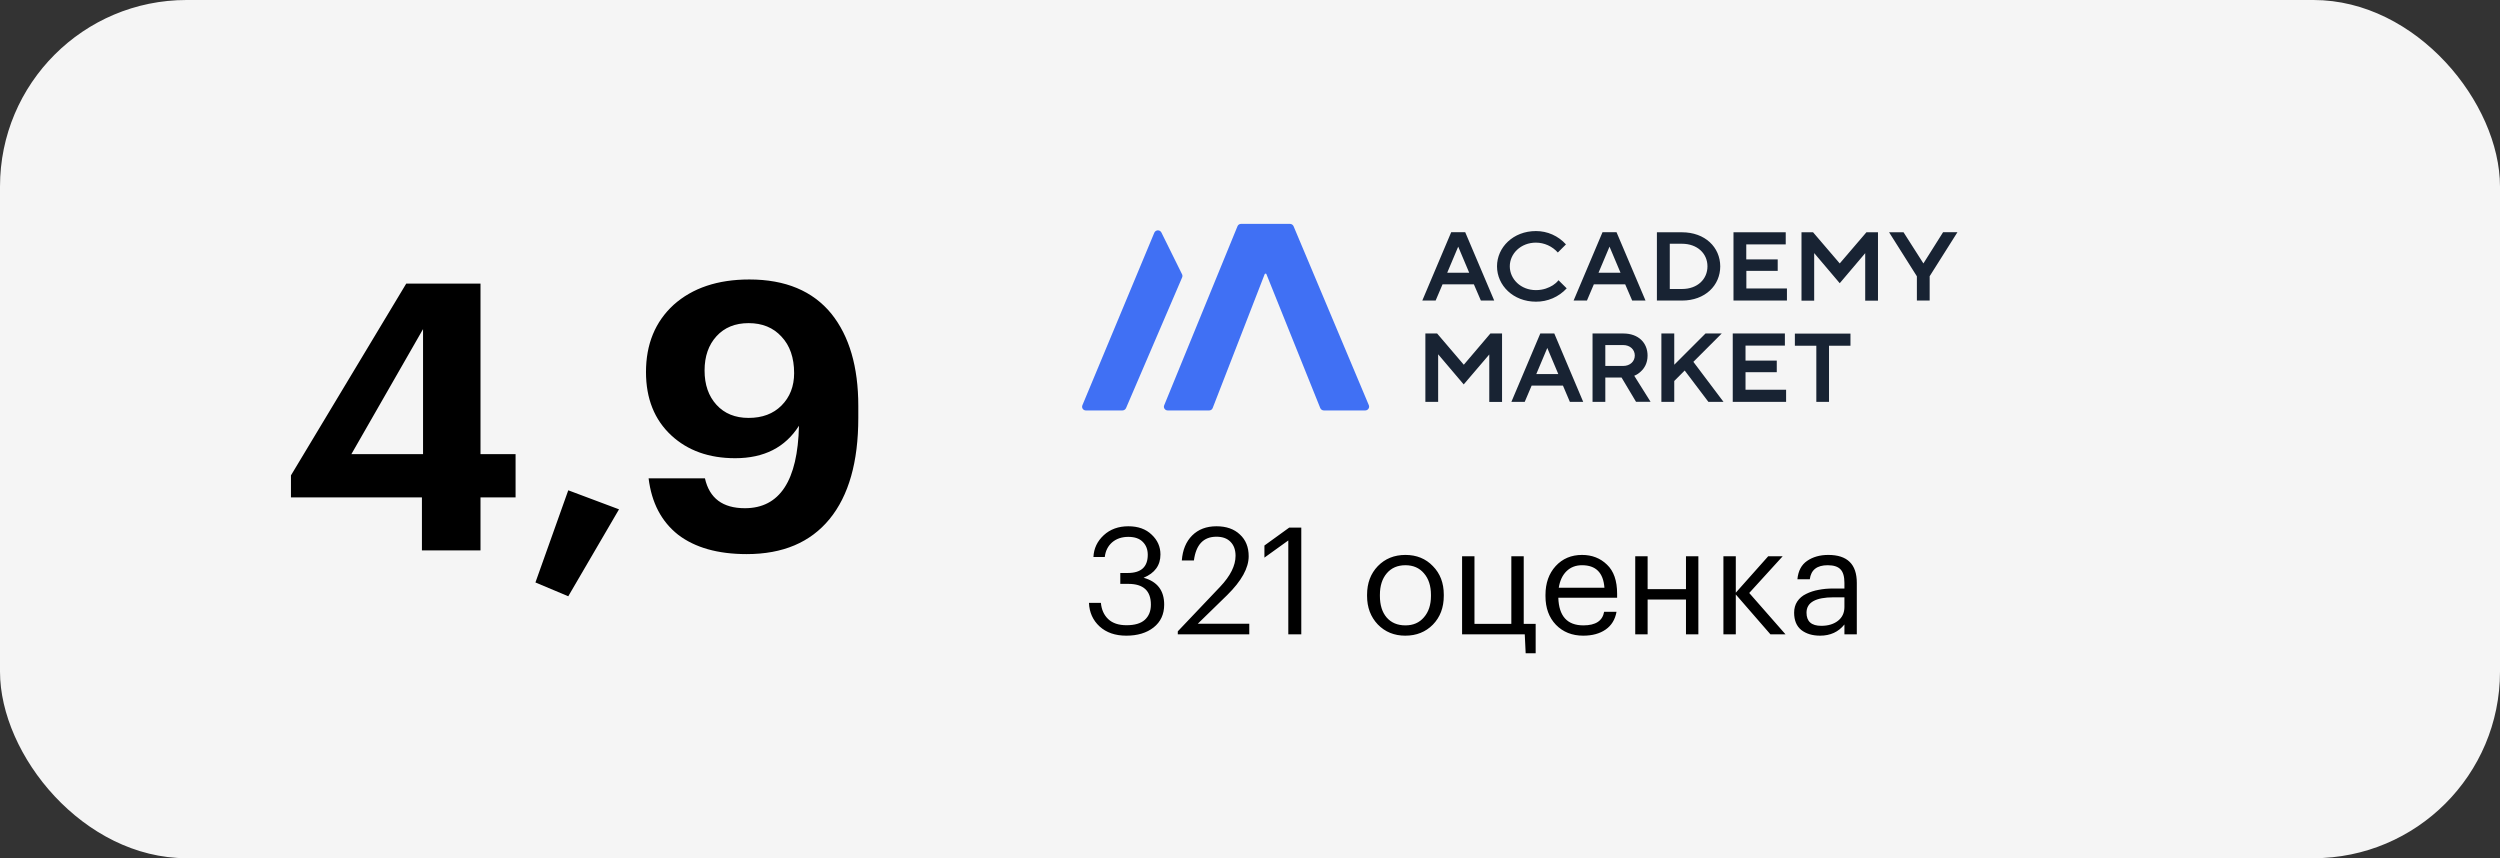
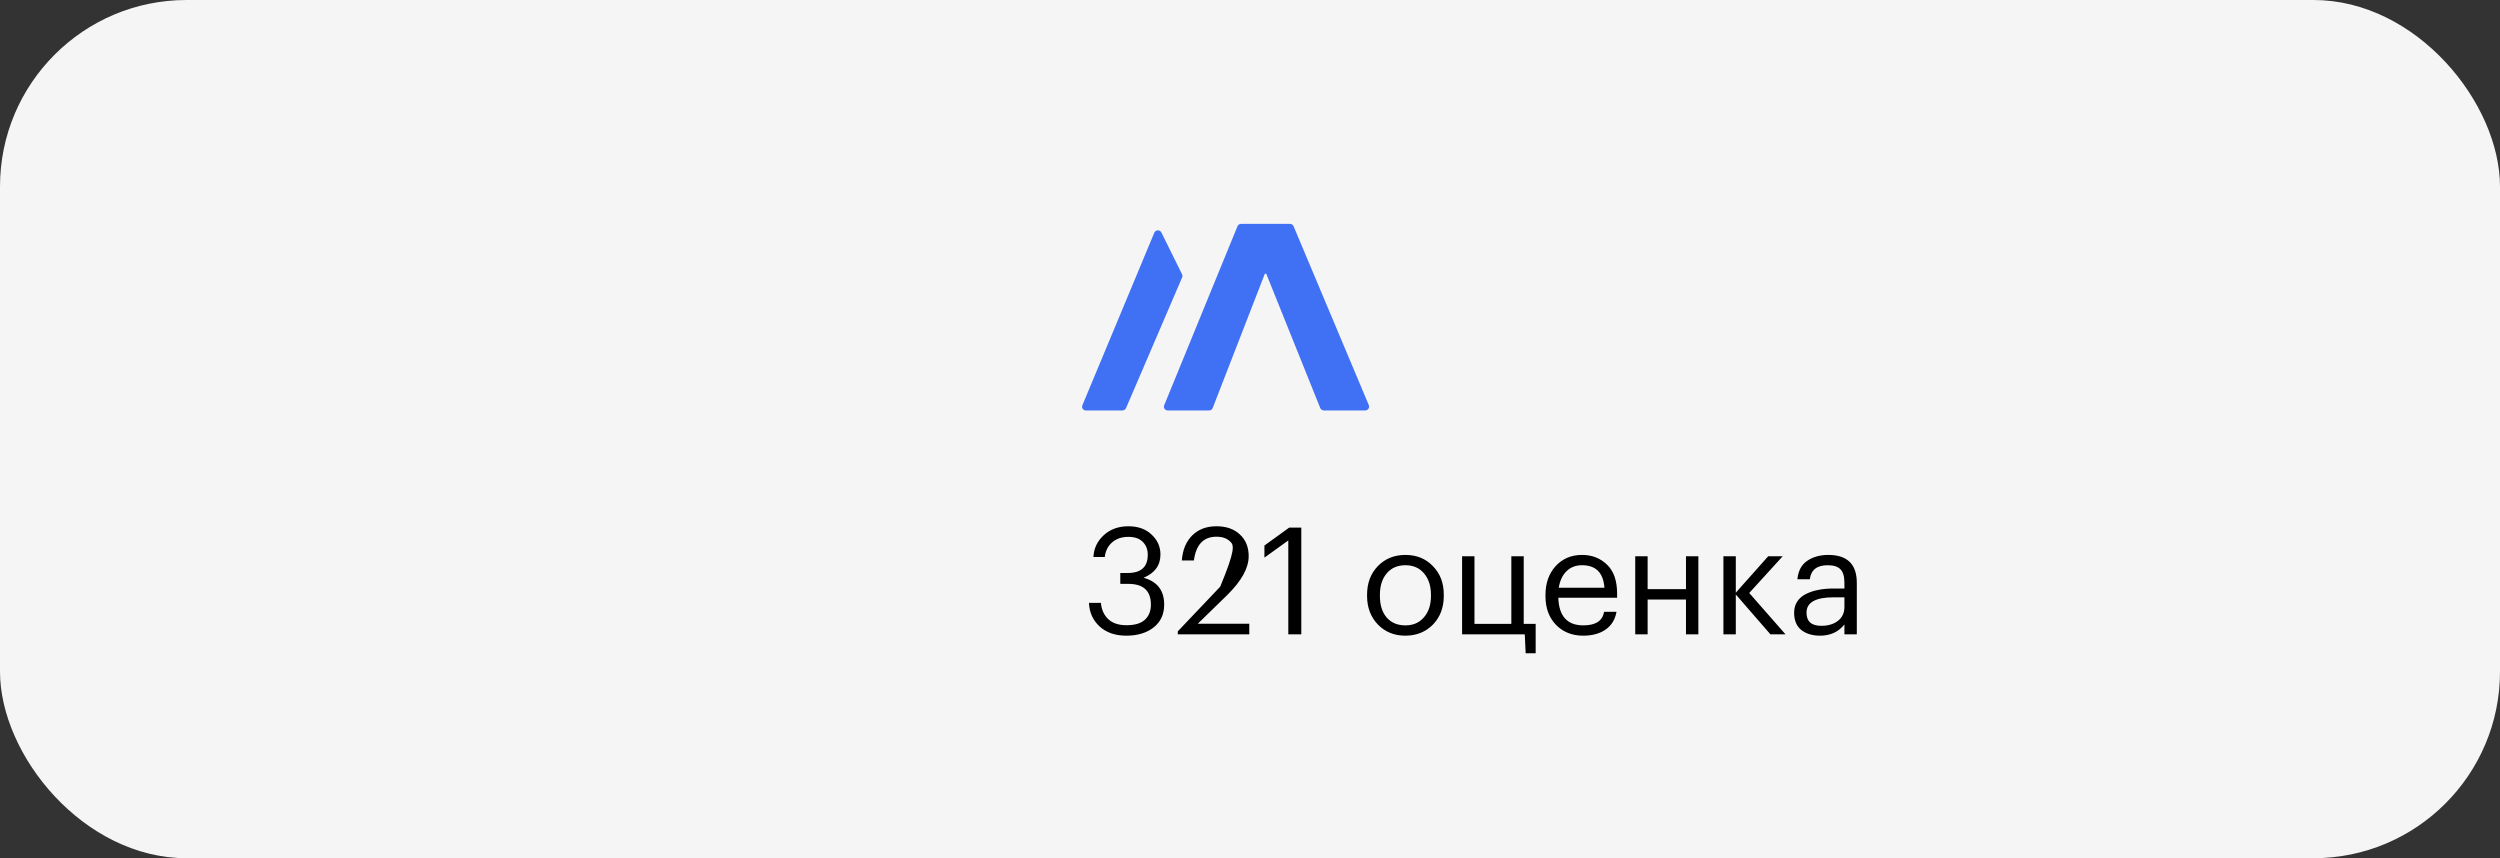
<svg xmlns="http://www.w3.org/2000/svg" width="268" height="92" viewBox="0 0 268 92" fill="none">
  <rect x="0" y="0" width="268" height="92" fill="#333333" stroke="none" />
  <rect width="268" height="92" rx="20" fill="#F5F5F5" />
-   <path d="M45.23 53.32H31.19V50.96L43.55 30.4H51.51V48.68H55.27V53.32H51.51V59H45.23V53.32ZM45.35 48.68V35.28L37.67 48.68H45.35ZM57.398 62.44L60.918 52.56L66.358 54.6L60.918 63.92L57.398 62.44ZM80.05 59.4C76.957 59.4 74.504 58.707 72.69 57.32C70.903 55.907 69.85 53.893 69.53 51.28H75.57C76.05 53.413 77.477 54.48 79.85 54.48C83.584 54.48 85.517 51.533 85.65 45.64C84.183 47.96 81.903 49.12 78.81 49.12C76.01 49.12 73.73 48.307 71.97 46.68C70.157 45 69.25 42.733 69.25 39.88C69.25 36.893 70.237 34.493 72.21 32.68C74.237 30.867 76.944 29.96 80.33 29.96C84.197 29.96 87.13 31.187 89.13 33.64C91.05 36.04 92.01 39.333 92.01 43.52V44.8C92.01 49.52 90.984 53.133 88.93 55.64C86.877 58.147 83.917 59.4 80.05 59.4ZM80.25 44.8C81.717 44.8 82.89 44.36 83.77 43.48C84.677 42.573 85.13 41.413 85.13 40C85.13 38.347 84.677 37.04 83.77 36.08C82.89 35.12 81.717 34.64 80.25 34.64C78.81 34.64 77.663 35.107 76.81 36.04C75.957 36.973 75.53 38.2 75.53 39.72C75.53 41.24 75.957 42.467 76.81 43.4C77.663 44.333 78.81 44.8 80.25 44.8Z" fill="black" />
-   <path d="M120.736 68.144C119.552 68.144 118.597 67.813 117.872 67.152C117.157 66.491 116.779 65.648 116.736 64.624H118.016C118.08 65.349 118.341 65.931 118.8 66.368C119.259 66.805 119.915 67.024 120.768 67.024C121.643 67.024 122.293 66.832 122.72 66.448C123.157 66.053 123.376 65.509 123.376 64.816C123.376 63.333 122.571 62.592 120.96 62.592H120.096V61.424H120.896C122.325 61.424 123.04 60.773 123.04 59.472C123.04 58.907 122.864 58.448 122.512 58.096C122.16 57.733 121.643 57.552 120.96 57.552C120.256 57.552 119.675 57.749 119.216 58.144C118.768 58.539 118.507 59.061 118.432 59.712H117.216C117.259 58.795 117.627 58.016 118.32 57.376C119.013 56.736 119.893 56.416 120.96 56.416C122.005 56.416 122.837 56.715 123.456 57.312C124.085 57.899 124.4 58.608 124.4 59.44C124.4 60.603 123.797 61.435 122.592 61.936C124.064 62.341 124.8 63.301 124.8 64.816C124.8 65.851 124.421 66.667 123.664 67.264C122.917 67.851 121.941 68.144 120.736 68.144ZM126.259 67.68L130.803 62.896C131.902 61.733 132.451 60.629 132.451 59.584C132.451 58.944 132.27 58.443 131.907 58.08C131.555 57.717 131.054 57.536 130.403 57.536C129.017 57.536 128.211 58.384 127.987 60.08H126.691C126.777 58.949 127.145 58.059 127.795 57.408C128.457 56.747 129.326 56.416 130.403 56.416C131.459 56.416 132.297 56.709 132.915 57.296C133.545 57.872 133.859 58.651 133.859 59.632C133.859 60.891 133.091 62.277 131.555 63.792L128.403 66.864H133.923V68H126.259V67.68ZM138.106 57.936L135.546 59.776V58.48L138.202 56.56H139.498V68H138.106V57.936ZM150.662 67.04C151.494 67.04 152.156 66.752 152.646 66.176C153.148 65.6 153.398 64.837 153.398 63.888V63.776C153.398 62.805 153.148 62.032 152.646 61.456C152.156 60.88 151.494 60.592 150.662 60.592C149.82 60.592 149.153 60.88 148.662 61.456C148.172 62.032 147.926 62.8 147.926 63.76V63.888C147.926 64.859 148.166 65.627 148.646 66.192C149.137 66.757 149.809 67.04 150.662 67.04ZM150.646 68.144C149.462 68.144 148.481 67.744 147.702 66.944C146.934 66.133 146.55 65.115 146.55 63.888V63.76C146.55 62.512 146.934 61.488 147.702 60.688C148.481 59.888 149.468 59.488 150.662 59.488C151.857 59.488 152.838 59.888 153.606 60.688C154.385 61.477 154.774 62.496 154.774 63.744V63.872C154.774 65.131 154.385 66.16 153.606 66.96C152.828 67.749 151.841 68.144 150.646 68.144ZM163.551 70.032L163.455 68H156.735V59.632H158.063V66.88H162.015V59.632H163.343V66.88H164.623V70.032H163.551ZM169.723 68.144C168.529 68.144 167.553 67.755 166.795 66.976C166.049 66.197 165.675 65.173 165.675 63.904V63.776C165.675 62.517 166.038 61.488 166.763 60.688C167.499 59.888 168.443 59.488 169.595 59.488C170.662 59.488 171.553 59.835 172.267 60.528C172.993 61.211 173.355 62.251 173.355 63.648V64.08H167.051C167.115 66.053 168.011 67.04 169.739 67.04C171.051 67.04 171.793 66.555 171.963 65.584H173.291C173.142 66.416 172.753 67.051 172.123 67.488C171.494 67.925 170.694 68.144 169.723 68.144ZM171.995 63.008C171.878 61.397 171.078 60.592 169.595 60.592C168.923 60.592 168.369 60.805 167.931 61.232C167.494 61.659 167.217 62.251 167.099 63.008H171.995ZM180.737 64.272H176.625V68H175.297V59.632H176.625V63.152H180.737V59.632H182.065V68H180.737V64.272ZM186.078 63.728V68H184.75V59.632H186.078V63.536L189.55 59.632H191.102L187.518 63.568L191.406 68H189.79L186.078 63.728ZM195.114 68.144C194.293 68.144 193.621 67.941 193.098 67.536C192.586 67.12 192.33 66.501 192.33 65.68C192.33 65.221 192.442 64.821 192.666 64.48C192.901 64.128 193.221 63.856 193.626 63.664C194.031 63.461 194.474 63.317 194.954 63.232C195.434 63.136 195.957 63.088 196.522 63.088H197.722V62.48C197.722 61.808 197.583 61.328 197.306 61.04C197.029 60.741 196.57 60.592 195.93 60.592C194.778 60.592 194.138 61.093 194.01 62.096H192.682C192.767 61.2 193.114 60.544 193.722 60.128C194.341 59.701 195.098 59.488 195.994 59.488C198.031 59.488 199.05 60.485 199.05 62.48V68H197.722V66.944C197.082 67.744 196.213 68.144 195.114 68.144ZM195.242 67.088C195.967 67.088 196.559 66.912 197.018 66.56C197.487 66.197 197.722 65.701 197.722 65.072V64.032H196.57C194.629 64.032 193.658 64.581 193.658 65.68C193.658 66.619 194.186 67.088 195.242 67.088Z" fill="black" />
-   <path d="M152.47 32.22H153.9L154.64 30.48H158L158.75 32.22H160.18L157.07 24.89H155.57L152.47 32.22ZM155.14 29.24L156.32 26.44L157.5 29.24H155.14ZM167.07 30.04C166.9 30.26 166.7 30.43 166.47 30.58C166.05 30.84 165.46 31.1 164.65 31.1C163.03 31.1 161.85 29.92 161.85 28.55C161.85 27.19 163.03 26.01 164.65 26.01C165.094 26.012 165.533 26.108 165.938 26.29C166.342 26.473 166.704 26.739 167 27.07L167.87 26.2C167.465 25.748 166.968 25.387 166.413 25.14C165.858 24.894 165.257 24.767 164.65 24.77C162.22 24.77 160.48 26.51 160.48 28.55C160.48 30.6 162.22 32.34 164.65 32.34C165.269 32.346 165.883 32.221 166.452 31.975C167.02 31.729 167.53 31.366 167.95 30.91L167.07 30.04ZM168.69 32.22H170.12L170.86 30.48H174.22L174.97 32.22H176.4L173.29 24.89H171.79L168.69 32.22ZM171.36 29.24L172.54 26.44L173.72 29.24H171.36ZM177.63 32.22H180.31C182.79 32.22 184.41 30.6 184.41 28.55C184.4 26.51 182.79 24.9 180.3 24.9H177.62V32.23L177.63 32.22ZM179 30.98V26.13H180.3C181.98 26.13 183.04 27.2 183.04 28.55C183.04 29.92 181.98 30.98 180.31 30.98H179ZM191.56 32.22V30.92H187.21V29.04H190.57V27.81H187.2V26.2H191.43V24.9H185.83V32.22H191.56ZM201.32 24.9H200.08L197.22 28.24L194.36 24.9H193.12V32.23H194.48V27.13L197.22 30.36L199.95 27.14V32.23H201.32V24.89V24.9ZM206.86 29.61L209.84 24.89H208.3L206.19 28.24L204.06 24.9H202.51L205.49 29.62V32.22H206.86V29.61ZM161.02 35.75H159.77L156.92 39.1L154.06 35.75H152.8V43.08H154.17V37.98L156.91 41.21L159.65 38V43.09H161.02V35.75ZM162.02 43.08H163.45L164.19 41.34H167.55L168.29 43.08H169.72L166.62 35.75H165.12L162.02 43.08ZM164.69 40.1L165.87 37.3L167.05 40.1H164.69ZM170.72 43.08H172.09V40.47H173.83L175.38 43.07H176.94L175.19 40.28C175.46 40.18 175.69 40.02 175.9 39.82C176.26 39.49 176.62 38.95 176.62 38.12C176.62 36.75 175.64 35.75 174.02 35.75H170.72V43.08ZM172.09 39.23V36.99H174C174.75 36.99 175.25 37.48 175.25 38.11C175.25 38.74 174.75 39.23 174 39.23H172.09ZM178.1 43.08H179.48V40.84L180.6 39.72L183.14 43.08H184.76L181.53 38.79L184.57 35.75H182.83L179.48 39.1V35.75H178.1V43.08ZM185.75 43.08H191.47V41.78H187.12V39.9H190.47V38.66H187.12V37.05H191.34V35.75H185.75V43.08ZM194.7 43.08H196.07V37.06H198.37V35.76H192.41V37.06H194.71V43.08H194.7Z" fill="#182333" />
+   <path d="M120.736 68.144C119.552 68.144 118.597 67.813 117.872 67.152C117.157 66.491 116.779 65.648 116.736 64.624H118.016C118.08 65.349 118.341 65.931 118.8 66.368C119.259 66.805 119.915 67.024 120.768 67.024C121.643 67.024 122.293 66.832 122.72 66.448C123.157 66.053 123.376 65.509 123.376 64.816C123.376 63.333 122.571 62.592 120.96 62.592H120.096V61.424H120.896C122.325 61.424 123.04 60.773 123.04 59.472C123.04 58.907 122.864 58.448 122.512 58.096C122.16 57.733 121.643 57.552 120.96 57.552C120.256 57.552 119.675 57.749 119.216 58.144C118.768 58.539 118.507 59.061 118.432 59.712H117.216C117.259 58.795 117.627 58.016 118.32 57.376C119.013 56.736 119.893 56.416 120.96 56.416C122.005 56.416 122.837 56.715 123.456 57.312C124.085 57.899 124.4 58.608 124.4 59.44C124.4 60.603 123.797 61.435 122.592 61.936C124.064 62.341 124.8 63.301 124.8 64.816C124.8 65.851 124.421 66.667 123.664 67.264C122.917 67.851 121.941 68.144 120.736 68.144ZM126.259 67.68L130.803 62.896C132.451 58.944 132.27 58.443 131.907 58.08C131.555 57.717 131.054 57.536 130.403 57.536C129.017 57.536 128.211 58.384 127.987 60.08H126.691C126.777 58.949 127.145 58.059 127.795 57.408C128.457 56.747 129.326 56.416 130.403 56.416C131.459 56.416 132.297 56.709 132.915 57.296C133.545 57.872 133.859 58.651 133.859 59.632C133.859 60.891 133.091 62.277 131.555 63.792L128.403 66.864H133.923V68H126.259V67.68ZM138.106 57.936L135.546 59.776V58.48L138.202 56.56H139.498V68H138.106V57.936ZM150.662 67.04C151.494 67.04 152.156 66.752 152.646 66.176C153.148 65.6 153.398 64.837 153.398 63.888V63.776C153.398 62.805 153.148 62.032 152.646 61.456C152.156 60.88 151.494 60.592 150.662 60.592C149.82 60.592 149.153 60.88 148.662 61.456C148.172 62.032 147.926 62.8 147.926 63.76V63.888C147.926 64.859 148.166 65.627 148.646 66.192C149.137 66.757 149.809 67.04 150.662 67.04ZM150.646 68.144C149.462 68.144 148.481 67.744 147.702 66.944C146.934 66.133 146.55 65.115 146.55 63.888V63.76C146.55 62.512 146.934 61.488 147.702 60.688C148.481 59.888 149.468 59.488 150.662 59.488C151.857 59.488 152.838 59.888 153.606 60.688C154.385 61.477 154.774 62.496 154.774 63.744V63.872C154.774 65.131 154.385 66.16 153.606 66.96C152.828 67.749 151.841 68.144 150.646 68.144ZM163.551 70.032L163.455 68H156.735V59.632H158.063V66.88H162.015V59.632H163.343V66.88H164.623V70.032H163.551ZM169.723 68.144C168.529 68.144 167.553 67.755 166.795 66.976C166.049 66.197 165.675 65.173 165.675 63.904V63.776C165.675 62.517 166.038 61.488 166.763 60.688C167.499 59.888 168.443 59.488 169.595 59.488C170.662 59.488 171.553 59.835 172.267 60.528C172.993 61.211 173.355 62.251 173.355 63.648V64.08H167.051C167.115 66.053 168.011 67.04 169.739 67.04C171.051 67.04 171.793 66.555 171.963 65.584H173.291C173.142 66.416 172.753 67.051 172.123 67.488C171.494 67.925 170.694 68.144 169.723 68.144ZM171.995 63.008C171.878 61.397 171.078 60.592 169.595 60.592C168.923 60.592 168.369 60.805 167.931 61.232C167.494 61.659 167.217 62.251 167.099 63.008H171.995ZM180.737 64.272H176.625V68H175.297V59.632H176.625V63.152H180.737V59.632H182.065V68H180.737V64.272ZM186.078 63.728V68H184.75V59.632H186.078V63.536L189.55 59.632H191.102L187.518 63.568L191.406 68H189.79L186.078 63.728ZM195.114 68.144C194.293 68.144 193.621 67.941 193.098 67.536C192.586 67.12 192.33 66.501 192.33 65.68C192.33 65.221 192.442 64.821 192.666 64.48C192.901 64.128 193.221 63.856 193.626 63.664C194.031 63.461 194.474 63.317 194.954 63.232C195.434 63.136 195.957 63.088 196.522 63.088H197.722V62.48C197.722 61.808 197.583 61.328 197.306 61.04C197.029 60.741 196.57 60.592 195.93 60.592C194.778 60.592 194.138 61.093 194.01 62.096H192.682C192.767 61.2 193.114 60.544 193.722 60.128C194.341 59.701 195.098 59.488 195.994 59.488C198.031 59.488 199.05 60.485 199.05 62.48V68H197.722V66.944C197.082 67.744 196.213 68.144 195.114 68.144ZM195.242 67.088C195.967 67.088 196.559 66.912 197.018 66.56C197.487 66.197 197.722 65.701 197.722 65.072V64.032H196.57C194.629 64.032 193.658 64.581 193.658 65.68C193.658 66.619 194.186 67.088 195.242 67.088Z" fill="black" />
  <path d="M129.62 44C129.79 44 129.94 43.9 130 43.74L135.57 29.4C135.577 29.379 135.59 29.361 135.608 29.348C135.626 29.335 135.648 29.329 135.67 29.33C135.689 29.33 135.708 29.336 135.724 29.347C135.74 29.357 135.752 29.372 135.76 29.39L141.53 43.74C141.6 43.9 141.75 44 141.92 44H146.35C146.65 44 146.85 43.7 146.74 43.44L138.67 24.25C138.637 24.176 138.584 24.113 138.517 24.069C138.449 24.025 138.371 24.001 138.29 24H133.04C132.87 24 132.72 24.1 132.66 24.25L124.8 43.45C124.69 43.71 124.89 44 125.18 44H129.62ZM120.32 44C120.49 44 120.64 43.9 120.71 43.75L126.72 29.75C126.745 29.697 126.758 29.639 126.758 29.58C126.758 29.521 126.745 29.463 126.72 29.41L124.5 24.92C124.463 24.849 124.407 24.79 124.338 24.75C124.269 24.71 124.19 24.69 124.11 24.693C124.031 24.697 123.954 24.722 123.888 24.768C123.822 24.813 123.771 24.877 123.74 24.95L116.03 43.45C116.005 43.512 115.996 43.58 116.003 43.647C116.011 43.713 116.035 43.777 116.074 43.832C116.113 43.887 116.165 43.931 116.226 43.96C116.286 43.99 116.353 44.003 116.42 44H120.32Z" fill="#4070F4" />
</svg>